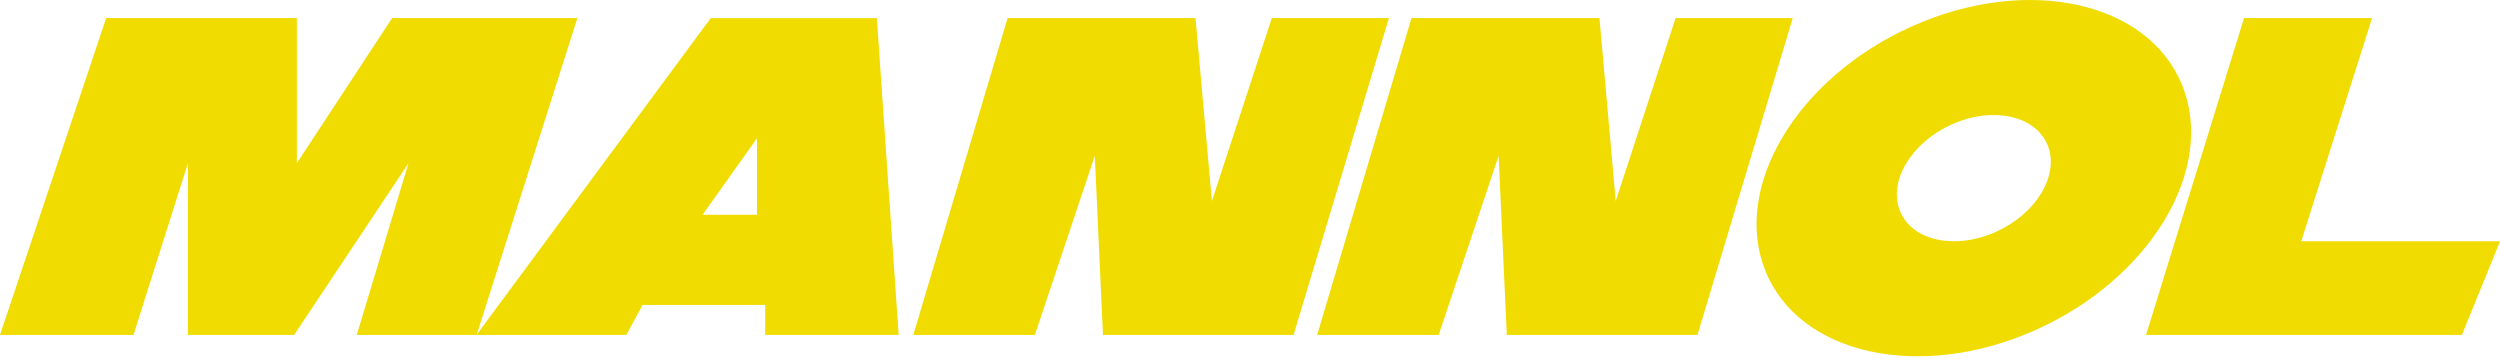
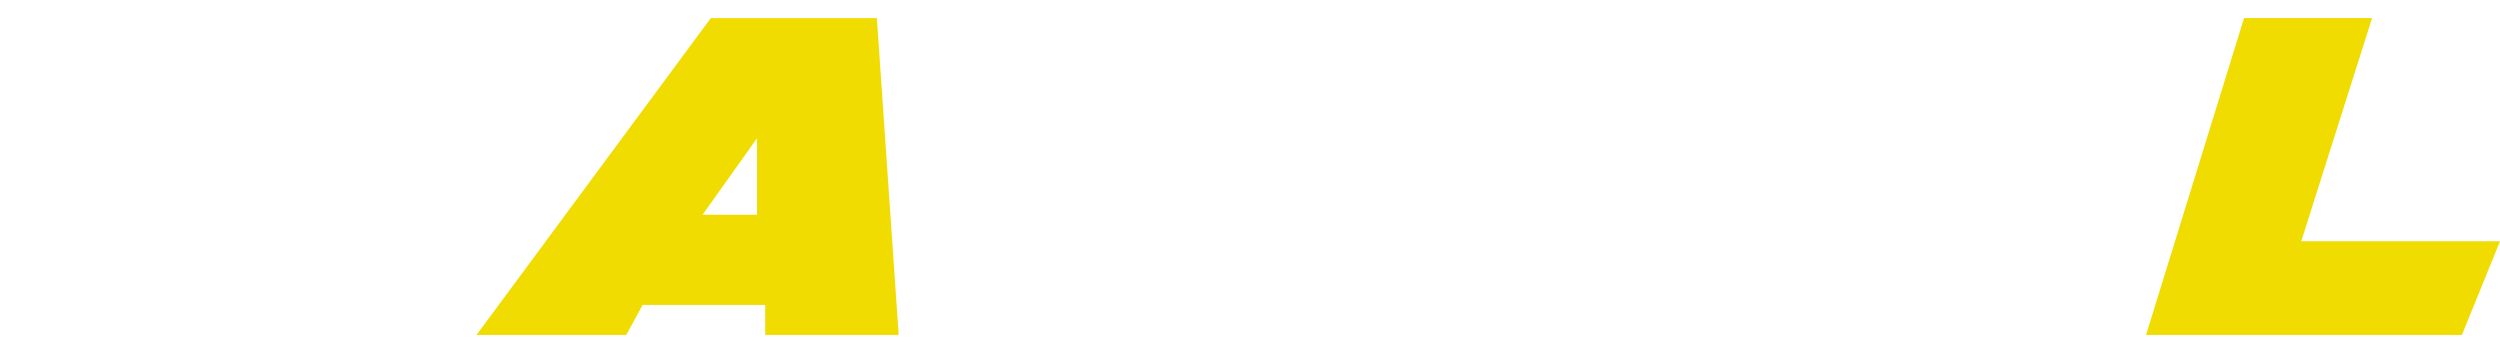
<svg xmlns="http://www.w3.org/2000/svg" width="200" height="29" viewBox="0 0 200 29" fill="none">
-   <path d="M8.496 1.446H23.749V13.052L31.372 1.446H46.189L38.129 26.794H28.543L32.681 13.052L23.531 26.794H15.035V13.052L10.678 26.794H0L8.496 1.446Z" fill="#F0DC00" />
  <path d="M71.894 26.794L70.149 1.453H56.859L38.122 26.794H50.102L51.411 24.394H61.217V26.794H71.894ZM60.562 17.18H56.205L60.562 11.06V17.18Z" fill="#F0DC00" />
-   <path d="M88.238 26.794H103.484L111.114 1.446H101.745L96.952 16.086L95.642 1.446H80.608L73.067 26.794H82.79L87.583 12.463L88.238 26.794Z" fill="#F0DC00" />
-   <path d="M120.544 26.794H135.797L143.42 1.446H134.051L129.258 16.086L127.956 1.446H112.921L105.373 26.794H115.095L119.889 12.463L120.544 26.794Z" fill="#F0DC00" />
-   <path d="M174.574 6.819C171.857 0.103 162.187 -2.01 152.984 2.095C143.781 6.2 138.521 14.969 141.238 21.685C143.954 28.402 153.624 30.515 162.827 26.409C172.03 22.304 177.29 13.535 174.574 6.819ZM159.651 18.561C156.386 20.017 152.962 19.263 151.998 16.886C151.035 14.509 152.901 11.4 156.16 9.943C159.418 8.487 162.85 9.241 163.813 11.618C164.776 13.995 162.91 17.105 159.651 18.561Z" fill="#F0DC00" />
  <path d="M171.684 26.794H196.953L200 19.301H184.1L189.766 1.446H179.525L171.684 26.794Z" fill="#F0DC00" />
</svg>